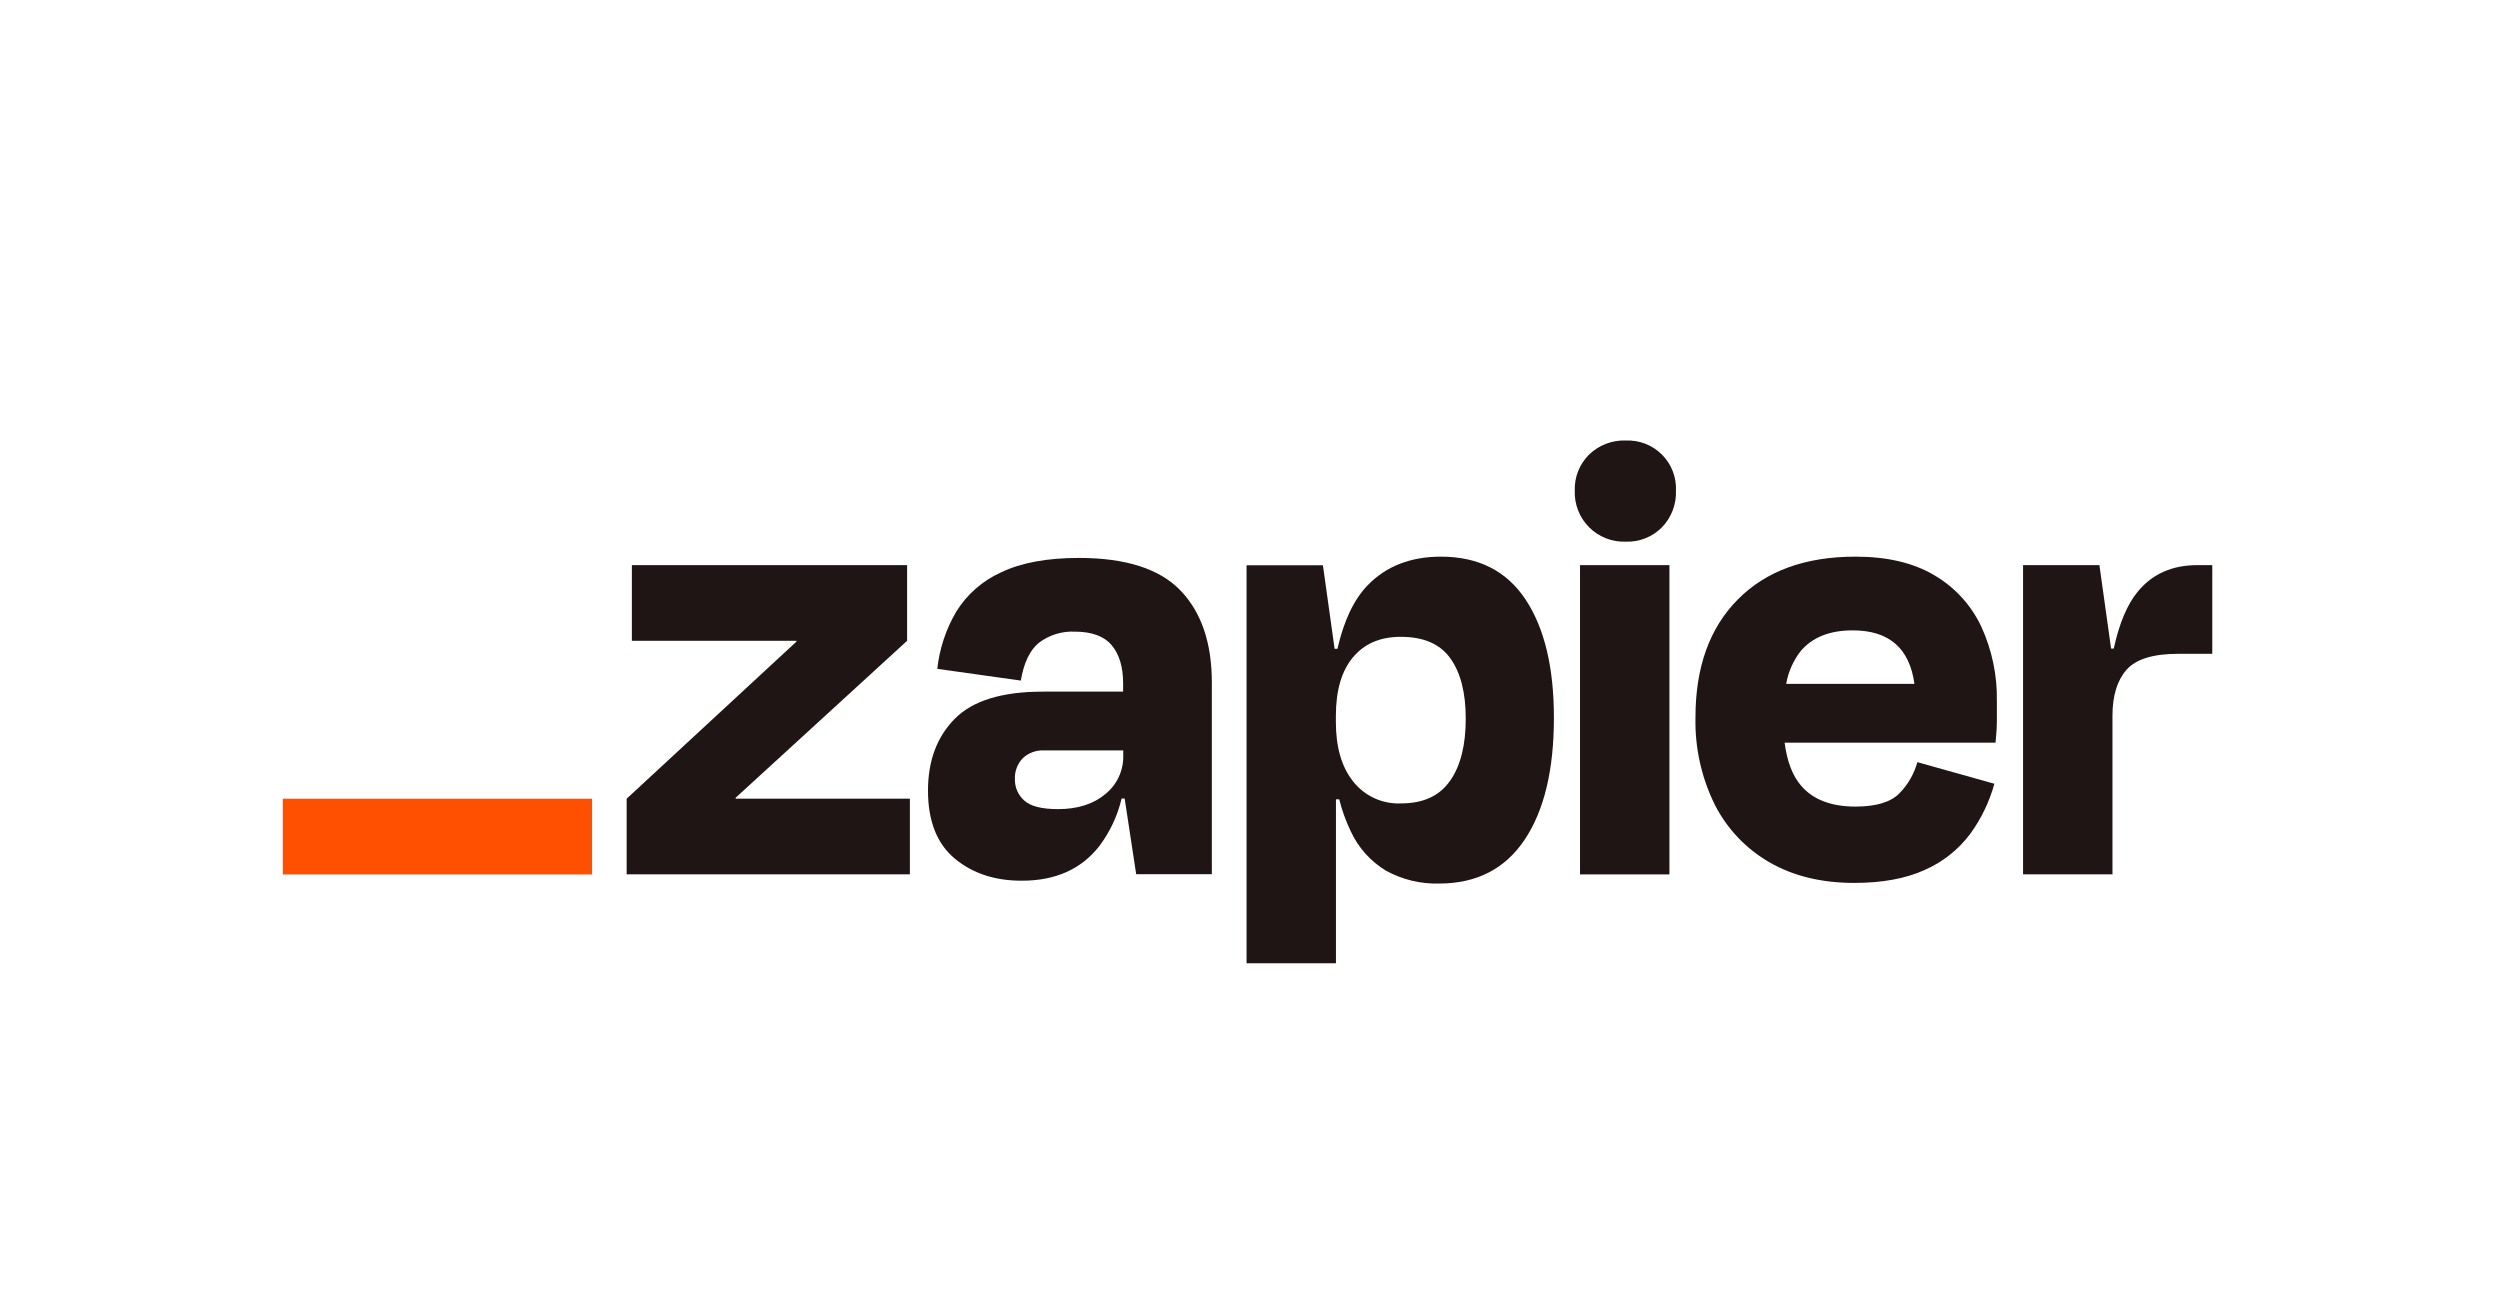
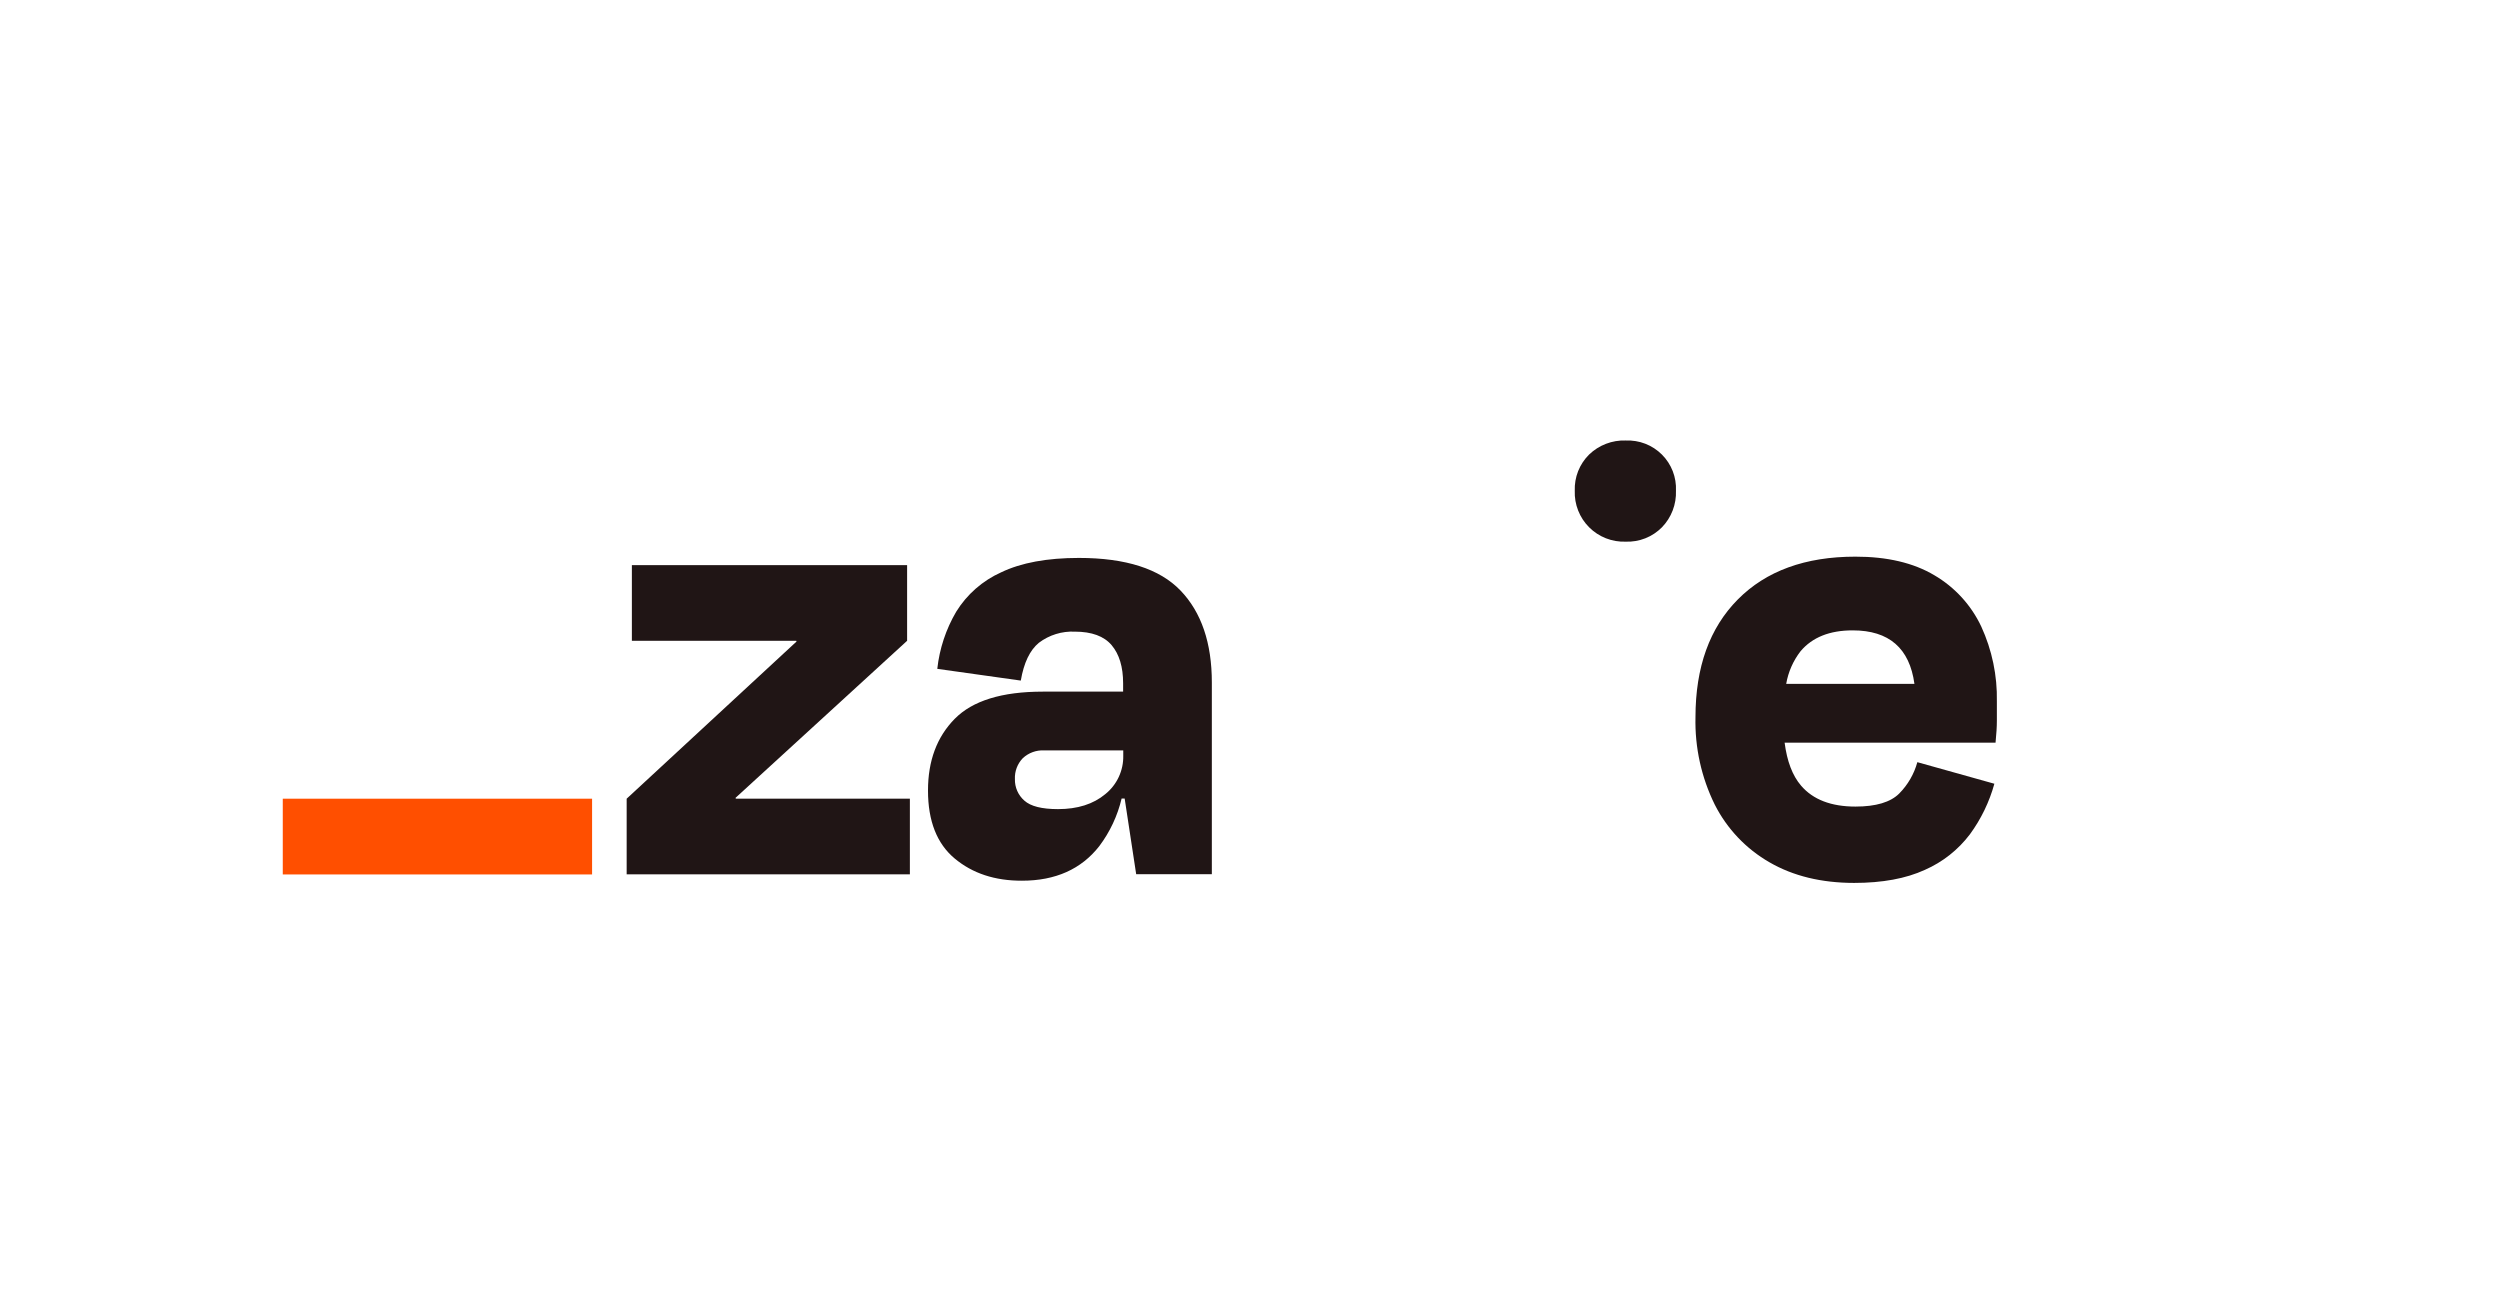
<svg xmlns="http://www.w3.org/2000/svg" width="1724" height="907" viewBox="0 0 1724 907" fill="none">
  <path d="M507.423 550.779L507.236 550.186L625.543 441.893V389.715H435.739V441.893H549.109L549.296 442.393L432.145 550.779V602.957H627.449V550.779H507.423Z" fill="#201515" />
  <path d="M743.972 384.748C722.08 384.748 704.237 388.049 690.446 394.652C677.598 400.406 666.777 409.888 659.384 421.866C652.312 433.922 647.872 447.339 646.354 461.234L703.945 469.326C706.028 457.057 710.195 448.361 716.444 443.237C723.549 437.878 732.303 435.17 741.193 435.582C752.882 435.582 761.361 438.706 766.628 444.955C771.85 451.204 774.505 459.859 774.505 471.263V476.95H719.132C690.945 476.95 670.696 483.199 658.385 495.696C646.073 508.194 639.927 524.691 639.948 545.187C639.948 566.183 646.093 581.806 658.385 592.054C670.676 602.302 686.134 607.394 704.757 607.332C727.861 607.332 745.633 599.385 758.067 583.493C765.415 573.726 770.659 562.546 773.473 550.655H775.565L783.503 602.833H835.687V470.701C835.687 443.393 828.492 422.241 814.097 407.244C799.701 392.246 776.325 384.748 743.972 384.748ZM762.224 547.624C753.942 554.529 743.098 557.966 729.6 557.966C718.475 557.966 710.746 556.018 706.414 552.123C704.302 550.28 702.623 547.995 701.494 545.431C700.365 542.866 699.815 540.084 699.883 537.283C699.76 534.64 700.175 532.001 701.105 529.525C702.034 527.049 703.458 524.787 705.289 522.879C707.269 521.022 709.606 519.586 712.157 518.656C714.708 517.727 717.421 517.325 720.132 517.473H774.598V521.066C774.708 526.145 773.648 531.182 771.506 535.786C769.359 540.391 766.185 544.441 762.224 547.624Z" fill="#201515" />
-   <path d="M1151.24 389.715H1089.58V602.989H1151.24V389.715Z" fill="#201515" />
-   <path d="M1515.25 389.715C1497.83 389.715 1484.1 395.859 1474.06 408.149C1466.86 416.981 1461.38 430.03 1457.63 447.298H1455.82L1447.75 389.715H1395.1V602.957H1456.76V493.602C1456.76 479.813 1459.98 469.242 1466.44 461.889C1472.9 454.536 1484.81 450.86 1502.19 450.86H1525.59V389.715H1515.25Z" fill="#201515" />
  <path d="M1333.91 396.682C1319.52 388.12 1301.36 383.85 1279.45 383.871C1244.95 383.871 1217.95 393.693 1198.45 413.335C1178.95 432.977 1169.2 460.055 1169.2 494.57C1168.71 515.437 1173.26 536.114 1182.49 554.84C1190.93 571.527 1204.07 585.376 1220.3 594.677C1236.62 604.112 1256.05 608.84 1278.58 608.861C1298.05 608.861 1314.32 605.862 1327.38 599.863C1339.66 594.476 1350.36 586.031 1358.45 575.336C1366.14 564.837 1371.86 553.021 1375.32 540.467L1322.2 525.595C1319.96 533.758 1315.65 541.205 1309.7 547.216C1303.7 553.215 1293.64 556.215 1279.54 556.215C1262.77 556.215 1250.27 551.413 1242.04 541.811C1236.07 534.875 1232.33 524.97 1230.67 512.129H1376.13C1376.73 506.13 1377.04 501.1 1377.04 497.038V483.759C1377.39 465.92 1373.71 448.233 1366.26 432.019C1359.29 417.248 1348.01 404.93 1333.91 396.682ZM1277.67 434.706C1302.67 434.706 1316.84 447.005 1320.19 471.605H1231.76C1233.17 463.397 1236.57 455.661 1241.67 449.078C1249.77 439.476 1261.77 434.685 1277.67 434.706Z" fill="#201515" />
  <path d="M1121.08 303.762C1116.44 303.604 1111.82 304.381 1107.49 306.044C1103.16 307.708 1099.21 310.226 1095.86 313.448C1092.57 316.701 1089.99 320.602 1088.28 324.905C1086.58 329.208 1085.79 333.818 1085.96 338.443C1085.79 343.098 1086.59 347.738 1088.3 352.072C1090 356.406 1092.58 360.343 1095.88 363.635C1099.17 366.927 1103.11 369.505 1107.45 371.207C1111.79 372.91 1116.43 373.701 1121.08 373.531C1125.71 373.705 1130.32 372.915 1134.62 371.21C1138.93 369.505 1142.83 366.922 1146.08 363.626C1149.31 360.296 1151.82 356.349 1153.48 352.021C1155.14 347.694 1155.91 343.075 1155.74 338.443C1155.95 333.839 1155.2 329.241 1153.54 324.942C1151.87 320.644 1149.33 316.74 1146.07 313.479C1142.81 310.219 1138.91 307.673 1134.61 306.005C1130.32 304.338 1125.72 303.584 1121.11 303.793L1121.08 303.762Z" fill="#201515" />
-   <path d="M993.713 383.871C972.712 383.871 955.837 390.464 943.091 403.649C933.651 413.418 926.724 427.998 922.31 447.391H920.343L912.279 389.808H859.626V664.257H921.277V551.216H923.528C925.407 558.753 928.046 566.08 931.4 573.086C936.618 584.499 945.173 594.064 955.935 600.519C967.091 606.607 979.662 609.636 992.369 609.299C1018.18 609.299 1037.83 599.248 1051.33 579.148C1064.83 559.048 1071.58 531.001 1071.58 495.007C1071.58 460.243 1065.05 433.029 1051.99 413.366C1038.93 393.703 1019.5 383.871 993.713 383.871ZM999.962 538.405C992.773 548.82 981.525 554.027 966.211 554.027C959.902 554.319 953.608 553.102 947.861 550.478C942.108 547.853 937.066 543.897 933.154 538.936C925.172 528.918 921.195 515.201 921.217 497.788V493.726C921.217 476.041 925.194 462.502 933.154 453.108C941.108 443.714 952.133 439.069 966.211 439.173C981.798 439.173 993.117 444.12 1000.18 454.014C1007.24 463.908 1010.77 477.708 1010.77 495.413C1010.82 513.722 1007.23 528.053 1000.02 538.405H999.962Z" fill="#201515" />
  <path d="M408.302 550.779H195V603.02H408.302V550.779Z" fill="#FF4F00" />
</svg>